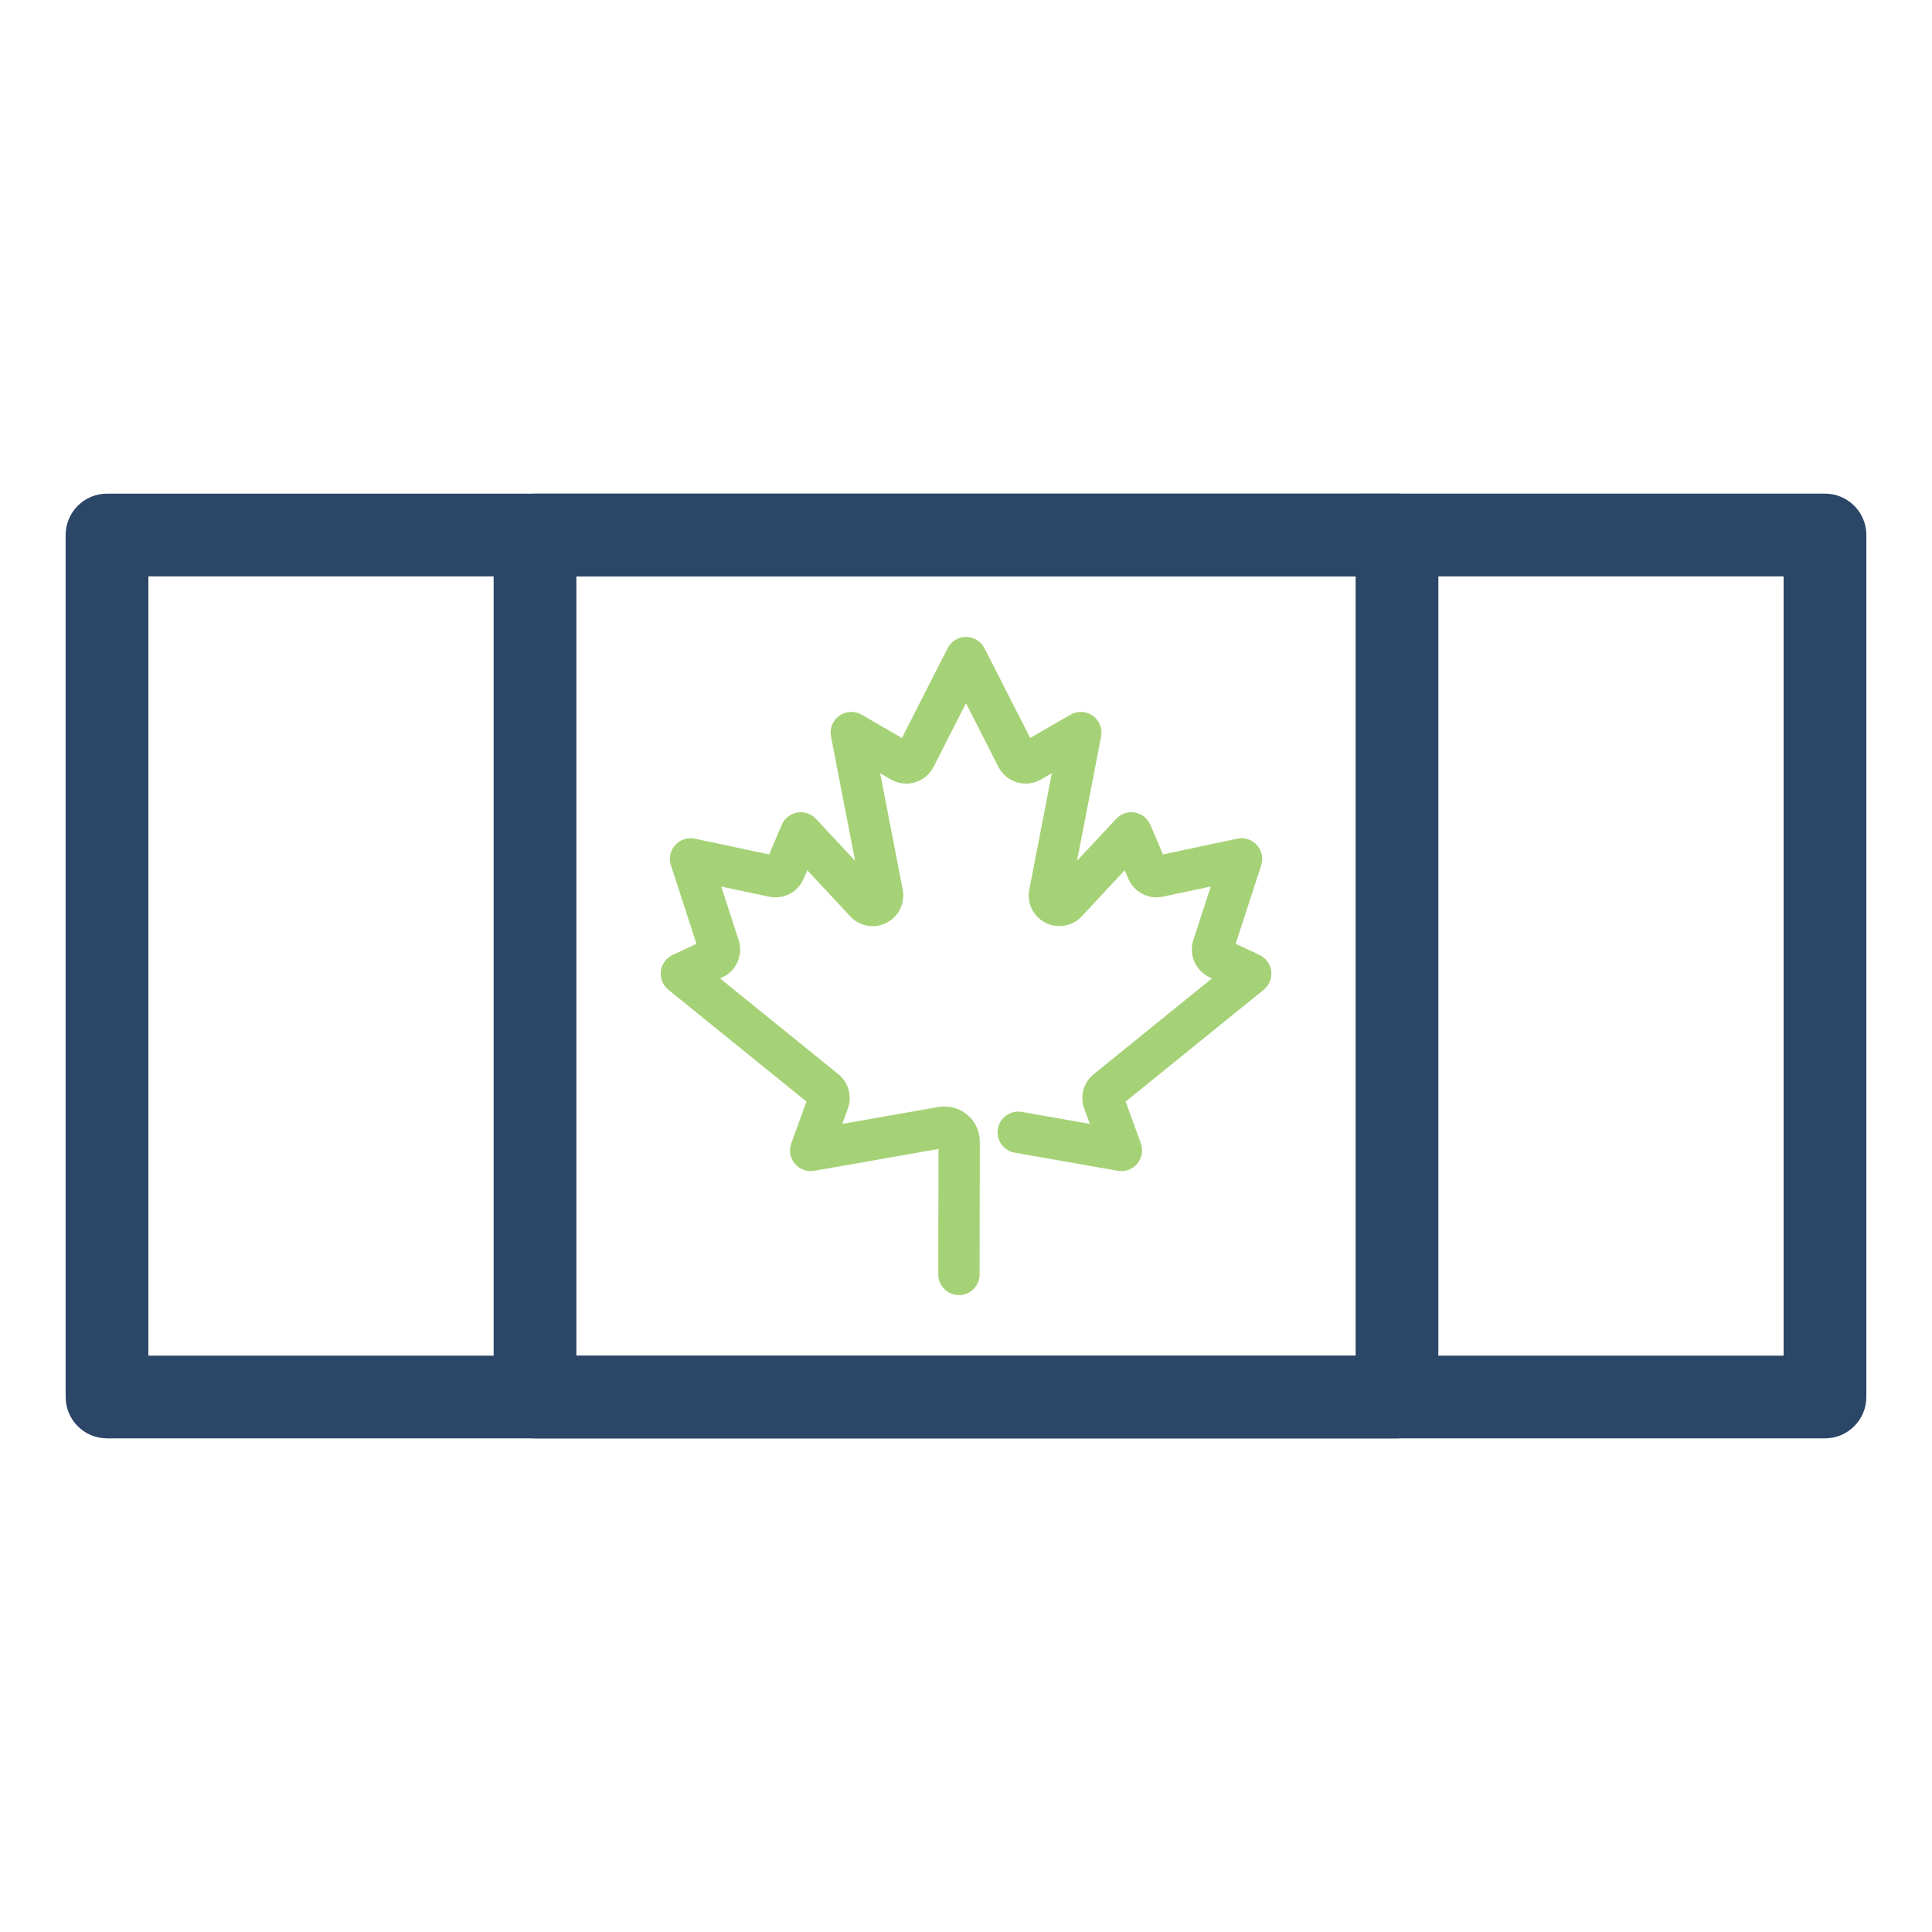
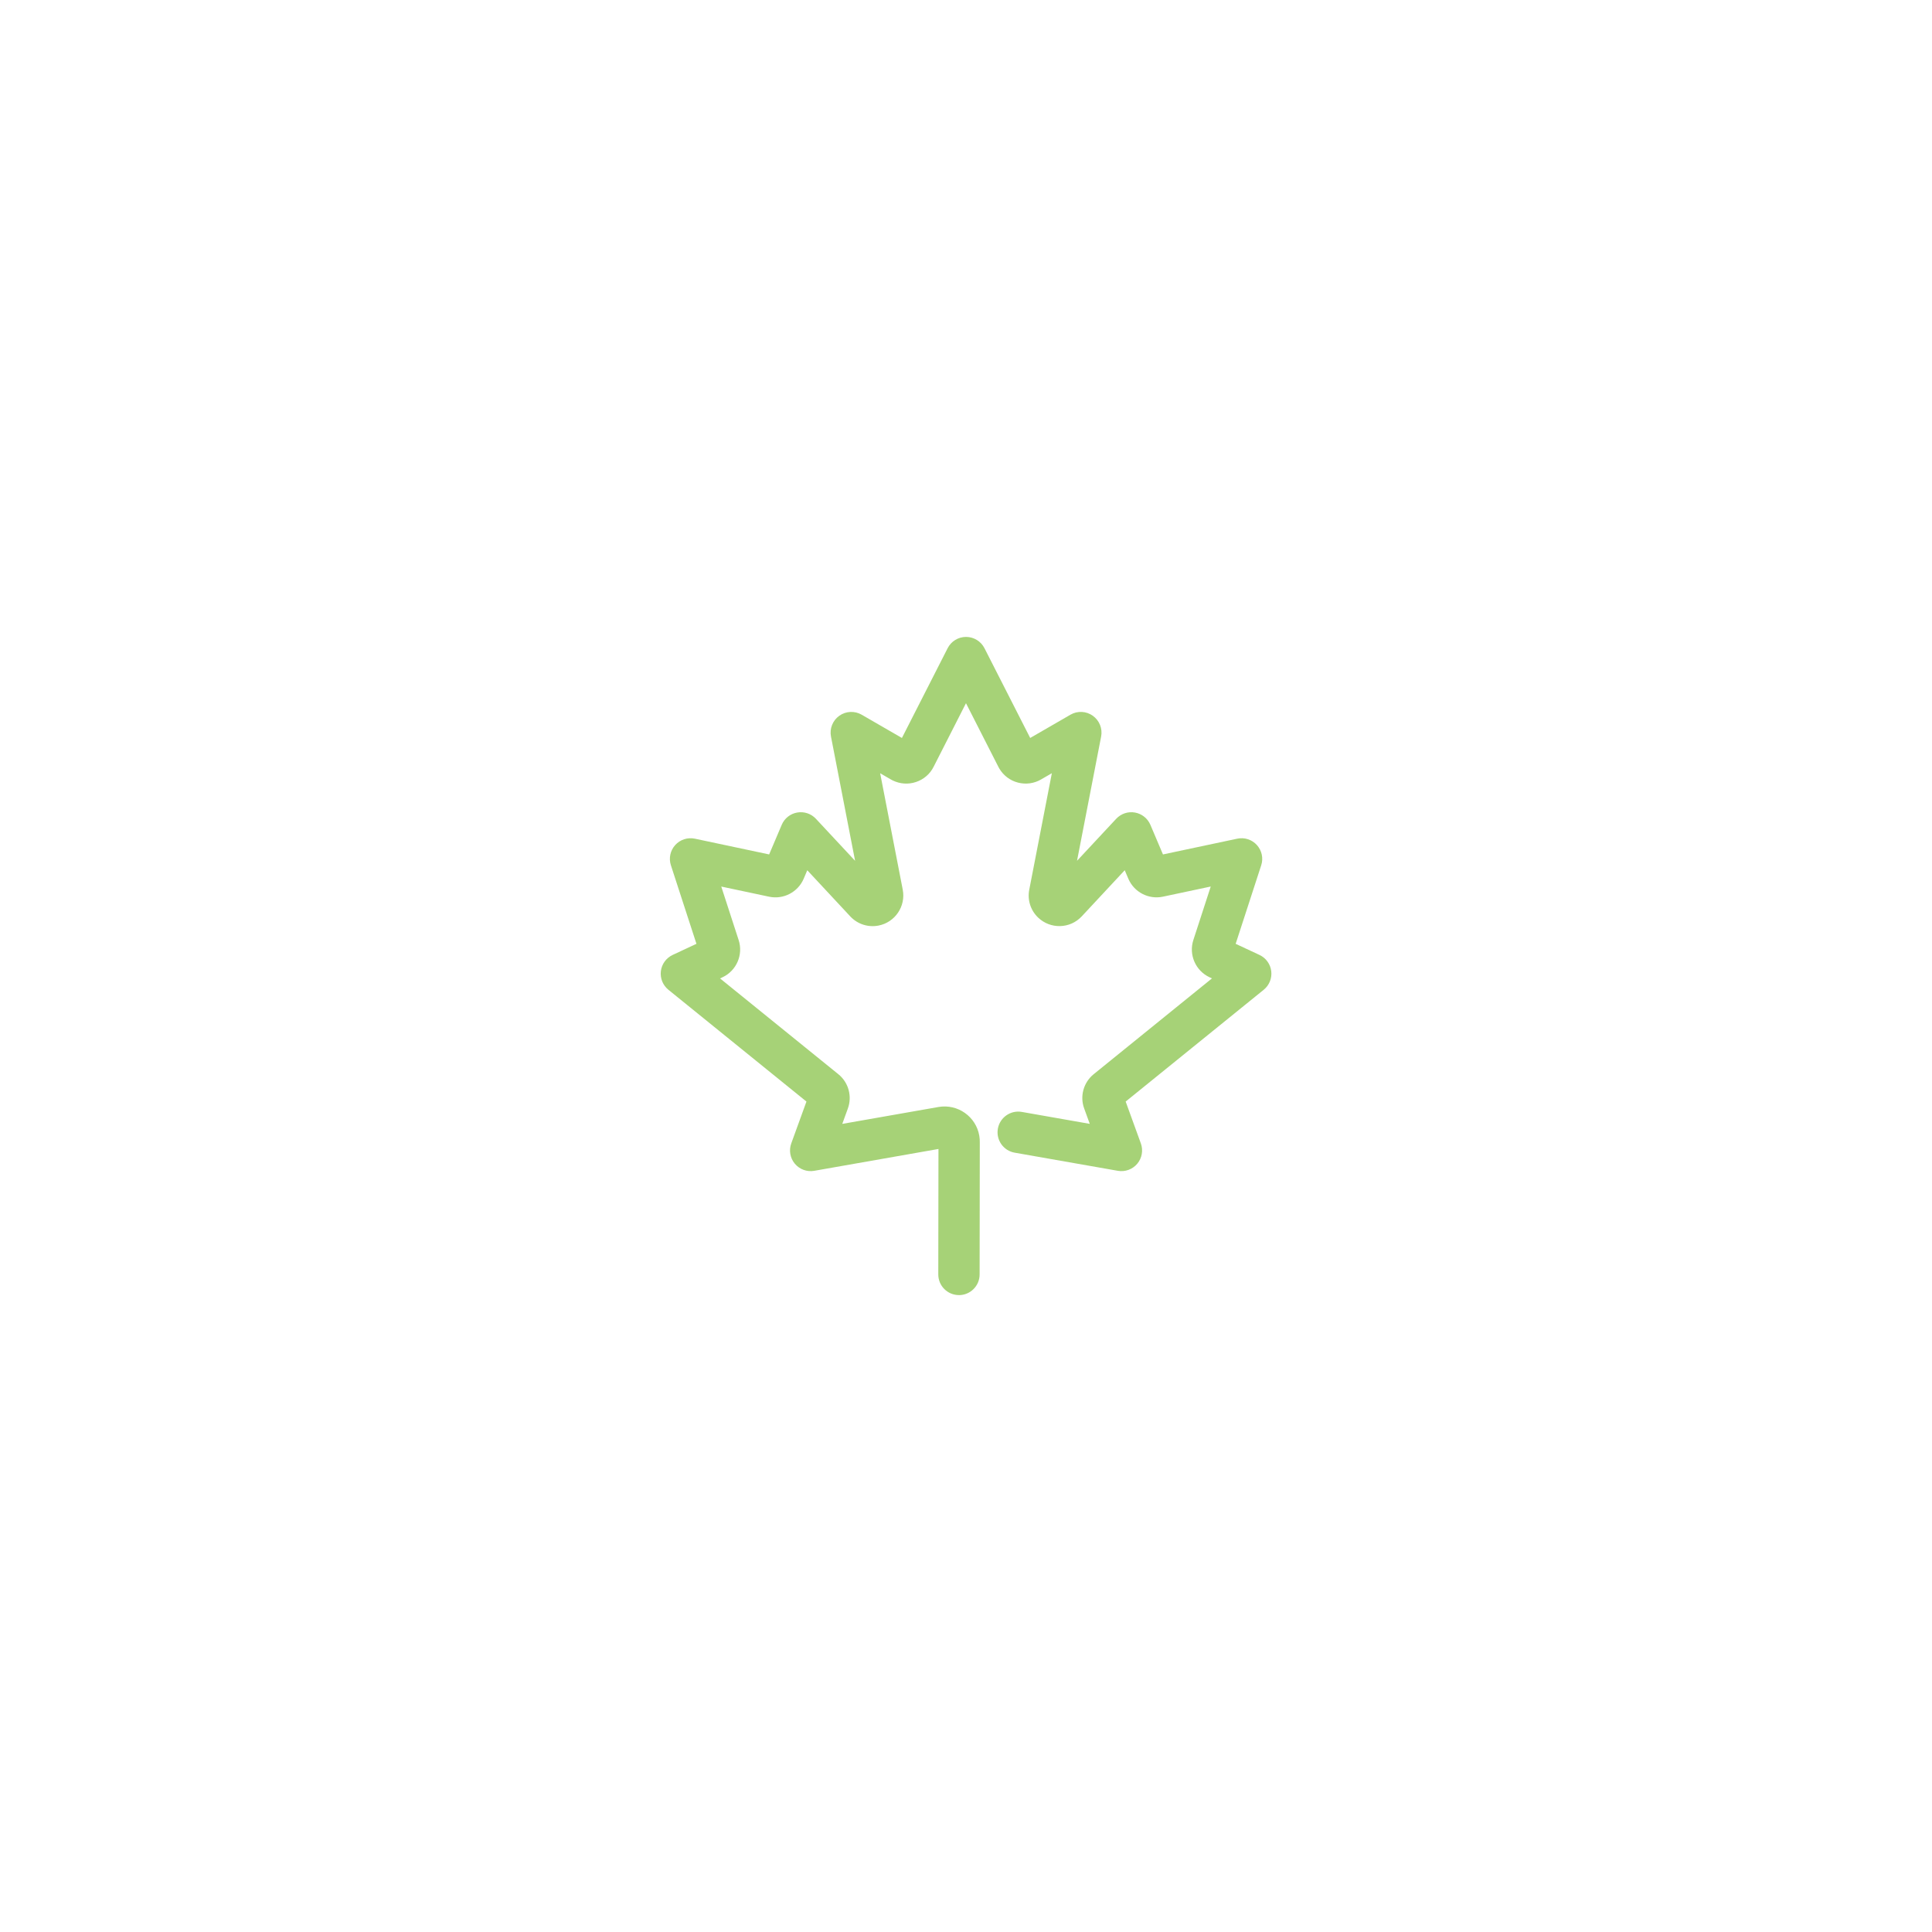
<svg xmlns="http://www.w3.org/2000/svg" id="Layer_1" viewBox="0 0 537.09 537.09">
  <defs>
    <style>.cls-1{fill:#a6d277;}.cls-2{fill:#2b4666;}</style>
  </defs>
-   <path class="cls-2" d="M507.34,399.86H29.75c-6.35,0-11.5-5.15-11.5-11.5V148.73c0-6.35,5.15-11.5,11.5-11.5H507.34c6.35,0,11.5,5.15,11.5,11.5v239.63c0,6.35-5.15,11.5-11.5,11.5Zm-466.09-23H495.84V160.23H41.25v216.63Z" />
-   <path class="cls-2" d="M388.36,399.86H148.73c-6.35,0-11.5-5.15-11.5-11.5V148.73c0-6.35,5.15-11.5,11.5-11.5h239.63c6.35,0,11.5,5.15,11.5,11.5v239.63c0,6.35-5.15,11.5-11.5,11.5Zm-228.13-23h216.63V160.23H160.23v216.63Z" />
  <path class="cls-1" d="M266.58,360.03h0c-3.18,0-5.75-2.58-5.74-5.76l.05-34.86-34.52,6.07c-2.03,.36-4.08-.39-5.4-1.96-1.32-1.57-1.7-3.73-1-5.66l4.22-11.63-38.38-31.08c-1.54-1.25-2.33-3.2-2.09-5.17s1.48-3.67,3.27-4.51l6.62-3.09-7.1-21.83c-.64-1.95-.18-4.1,1.19-5.62,1.37-1.53,3.46-2.2,5.47-1.78l20.65,4.38,3.5-8.24c.76-1.79,2.38-3.08,4.3-3.41,1.92-.34,3.88,.32,5.2,1.74l10.89,11.68-6.7-34.54c-.43-2.21,.47-4.47,2.31-5.78,1.84-1.31,4.27-1.42,6.21-.3l11.2,6.47,12.71-24.95c.98-1.93,2.96-3.14,5.12-3.14s4.14,1.21,5.12,3.14l12.71,24.95,11.2-6.47c1.95-1.13,4.38-1.01,6.21,.3,1.83,1.31,2.74,3.57,2.31,5.78l-6.7,34.54,10.89-11.68c1.33-1.42,3.29-2.08,5.2-1.74,1.92,.34,3.53,1.62,4.3,3.41l3.5,8.24,20.65-4.38c2.01-.43,4.09,.25,5.47,1.78,1.37,1.53,1.83,3.67,1.19,5.62l-7.1,21.83,6.62,3.09c1.8,.84,3.03,2.54,3.27,4.51,.24,1.97-.55,3.92-2.09,5.17l-38.38,31.08,4.22,11.63c.7,1.93,.32,4.09-1,5.66-1.32,1.57-3.38,2.32-5.4,1.96l-28.68-5.04c-3.13-.55-5.22-3.53-4.67-6.66,.55-3.13,3.54-5.22,6.66-4.67l18.89,3.32-1.55-4.27c-1.25-3.39-.2-7.23,2.63-9.53l32.89-26.64-.69-.32c-3.9-1.84-5.81-6.29-4.48-10.36l4.83-14.86-13.32,2.83c-3.97,.83-7.99-1.27-9.58-4.98l-1.01-2.38-11.96,12.84c-1.6,1.69-3.71,2.63-5.99,2.69-2.27,.06-4.43-.77-6.09-2.33-2.12-2.01-3.06-4.92-2.5-7.79l6.28-32.38-2.99,1.73c-1.93,1.13-4.22,1.45-6.43,.88-2.2-.57-4.04-1.97-5.2-3.93-.09-.15-.18-.32-.27-.5l-8.98-17.64-9,17.68c-1,2-2.75,3.51-4.91,4.23-2.16,.72-4.46,.55-6.5-.46-.18-.09-.35-.18-.52-.28l-2.93-1.7,6.28,32.37c.89,4.62-2.14,9.09-6.75,9.98-2.86,.55-5.78-.38-7.79-2.5l-12-12.88-1,2.36c-1.6,3.73-5.62,5.82-9.57,5l-13.34-2.83,4.83,14.87c1.33,4.06-.58,8.51-4.46,10.34l-.71,.33,32.89,26.63c2.84,2.3,3.89,6.14,2.63,9.57l-1.54,4.24,26.76-4.7c5.34-.92,10.42,2.67,11.33,7.99,.11,.64,.16,1.3,.14,1.95l-.05,36.62c0,3.17-2.58,5.74-5.75,5.74Zm-41.69-55.79v0Zm87.3-.03v.03s0-.02,0-.03Zm-117.78-39.33h0Zm148.28,0h0Zm-93.39-56.92l-.02,.04,.02-.04Zm38.49-.01h0Zm-4.12-1.21l-.03,.02,.03-.02Zm-30.25,0h0Z" />
</svg>